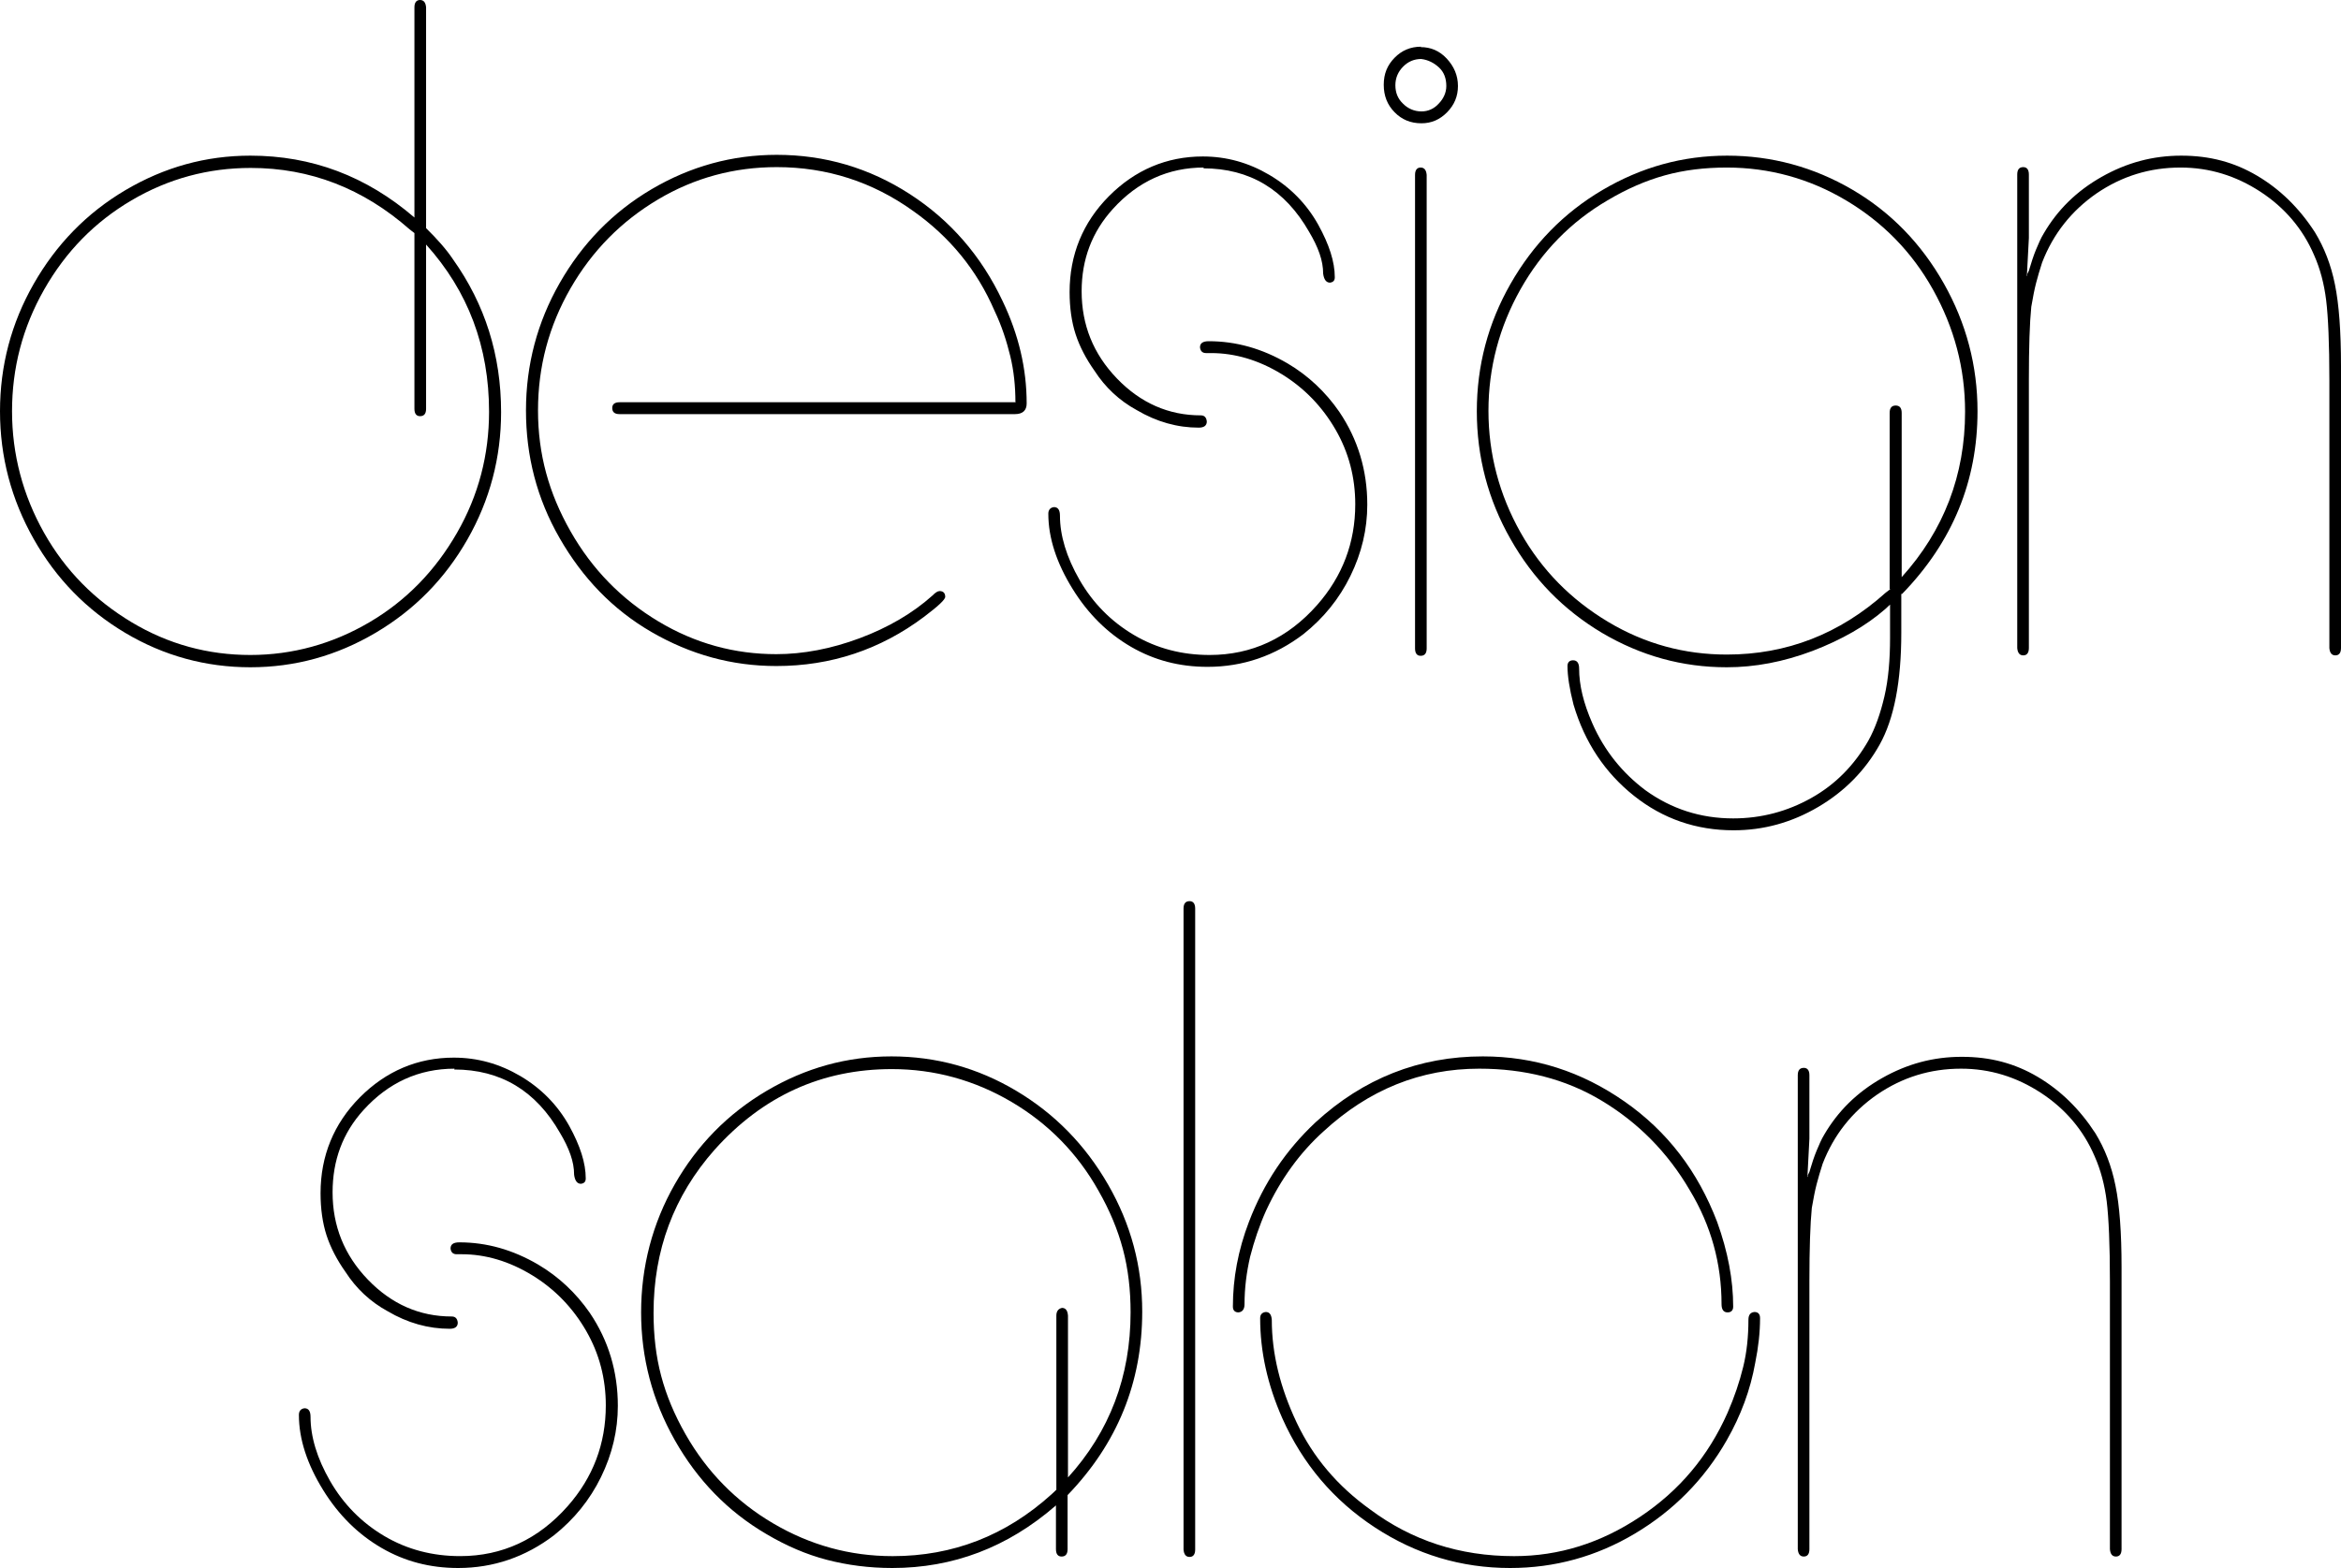
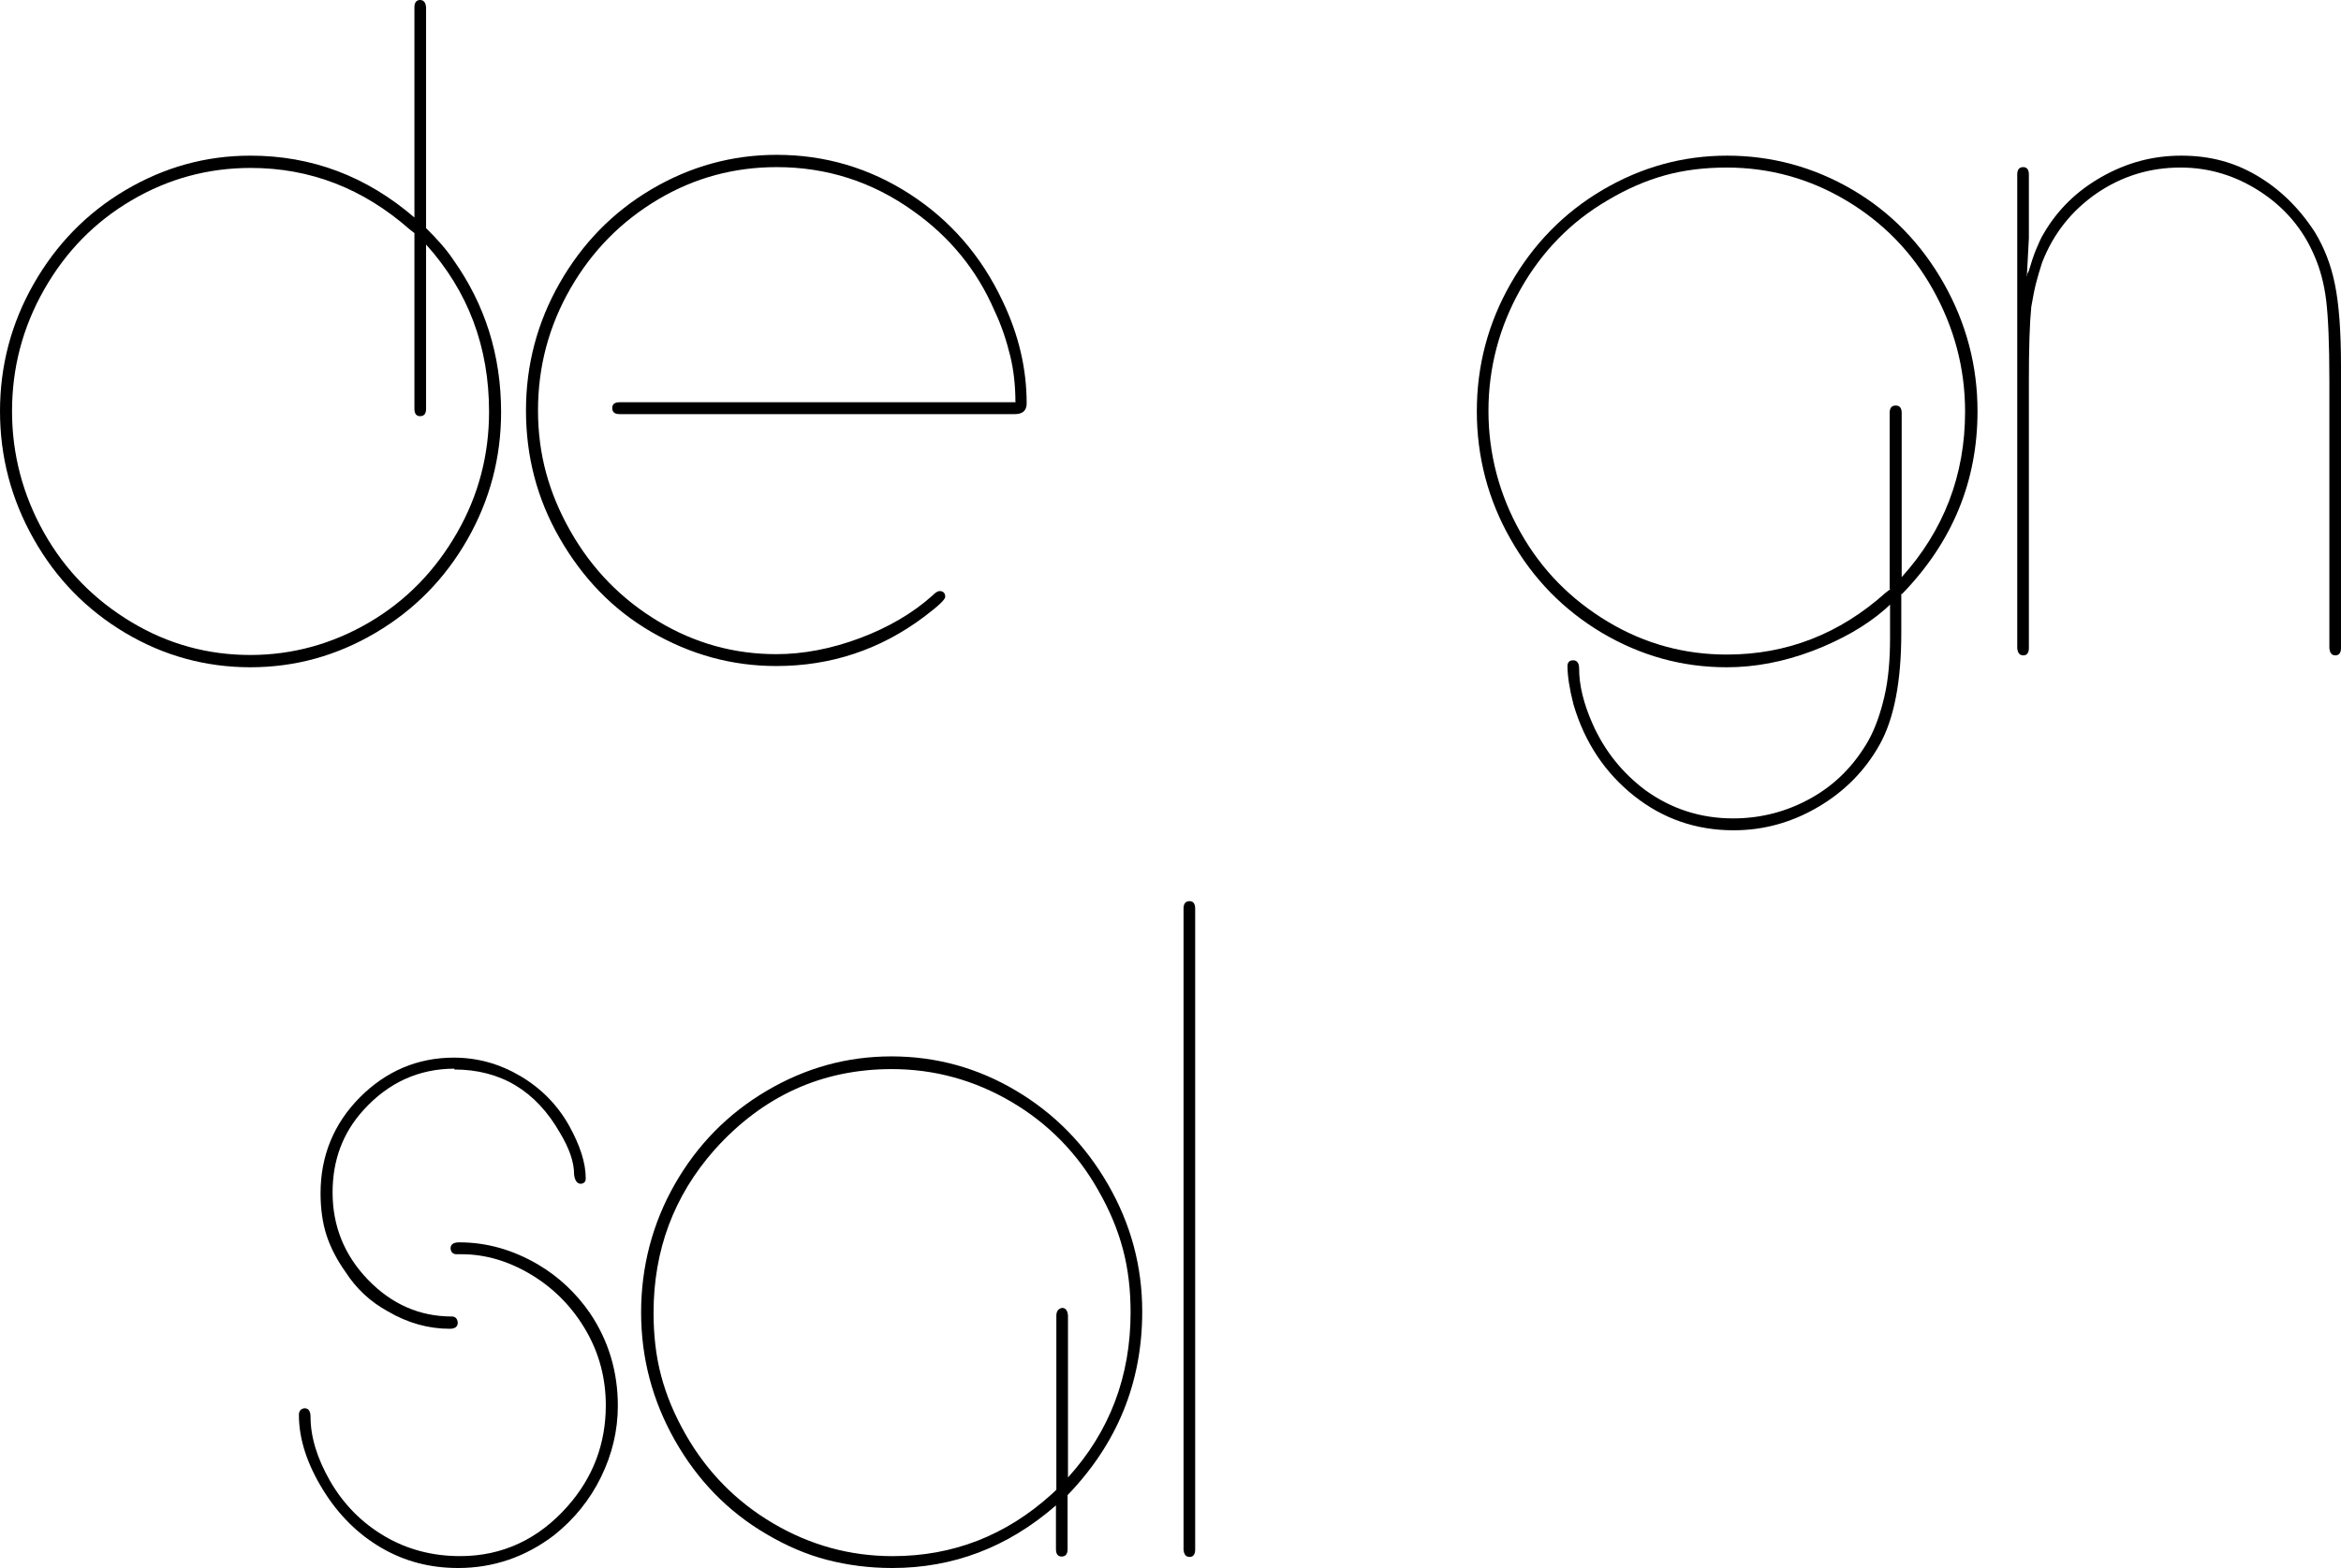
<svg xmlns="http://www.w3.org/2000/svg" width="100" height="67" viewBox="0 0 100 67" fill="none">
  <g clip-path="url(#clip0_4_473)">
    <path d="M18.201 9.749C18.663 10.204 19.057 10.642 19.349 11.079C20.72 13.004 21.405 15.175 21.405 17.608C21.405 19.55 20.925 21.371 19.966 23.051C19.006 24.731 17.703 26.061 16.041 27.041C14.379 28.022 12.596 28.512 10.694 28.512C8.792 28.512 6.992 28.022 5.347 27.041C3.702 26.061 2.399 24.731 1.44 23.033C0.48 21.336 0 19.515 0 17.573C0 15.63 0.48 13.81 1.44 12.129C2.399 10.449 3.702 9.101 5.364 8.121C7.027 7.141 8.792 6.651 10.694 6.651C13.316 6.651 15.647 7.526 17.703 9.294V0.315C17.703 0.105 17.789 0 17.943 0C18.098 0 18.183 0.105 18.201 0.315V9.749ZM18.201 10.449V17.468C18.201 17.678 18.115 17.783 17.943 17.783C17.789 17.783 17.703 17.678 17.703 17.468V9.959L17.498 9.801C15.51 8.051 13.248 7.176 10.711 7.176C8.895 7.176 7.198 7.631 5.621 8.559C4.045 9.486 2.811 10.747 1.885 12.374C0.96 14.002 0.514 15.735 0.514 17.573C0.514 19.41 0.977 21.161 1.885 22.771C2.793 24.381 4.045 25.641 5.621 26.587C7.198 27.532 8.895 27.987 10.694 27.987C12.494 27.987 14.207 27.514 15.784 26.587C17.361 25.659 18.595 24.381 19.52 22.771C20.446 21.161 20.891 19.428 20.891 17.59C20.891 14.825 20 12.444 18.201 10.449Z" fill="black" />
    <path d="M43.376 17.205C43.376 16.505 43.308 15.84 43.154 15.21C42.999 14.58 42.794 13.932 42.485 13.284C41.731 11.534 40.566 10.117 39.006 9.014C37.275 7.771 35.322 7.141 33.179 7.141C31.363 7.141 29.666 7.596 28.107 8.524C26.547 9.451 25.296 10.712 24.37 12.322C23.445 13.932 22.982 15.665 22.982 17.538C22.982 19.41 23.445 21.073 24.37 22.701C25.296 24.329 26.547 25.606 28.124 26.552C29.7 27.497 31.38 27.952 33.162 27.952C34.31 27.952 35.51 27.724 36.727 27.269C37.944 26.814 38.989 26.201 39.829 25.449C39.949 25.326 40.052 25.256 40.137 25.256C40.292 25.256 40.377 25.344 40.377 25.501C40.377 25.624 40.069 25.904 39.469 26.359C37.601 27.759 35.493 28.459 33.162 28.459C31.26 28.459 29.495 27.969 27.832 27.007C26.17 26.044 24.884 24.696 23.908 22.998C22.931 21.301 22.468 19.48 22.468 17.538C22.468 15.595 22.948 13.775 23.908 12.094C24.867 10.414 26.17 9.066 27.832 8.086C29.495 7.106 31.277 6.616 33.179 6.616C35.236 6.616 37.138 7.176 38.869 8.296C40.6 9.416 41.92 10.939 42.828 12.864C43.514 14.3 43.856 15.752 43.856 17.24C43.856 17.538 43.685 17.695 43.359 17.695H26.461C26.256 17.695 26.153 17.608 26.153 17.433C26.153 17.275 26.256 17.188 26.461 17.188H43.359L43.376 17.205Z" fill="black" />
-     <path d="M51.757 15.087H51.517C51.362 15.087 51.277 15 51.26 14.842C51.26 14.667 51.379 14.58 51.636 14.58C52.802 14.58 53.916 14.895 54.995 15.525C55.887 16.05 56.624 16.75 57.206 17.59C58.012 18.78 58.406 20.11 58.406 21.563C58.406 22.613 58.166 23.628 57.686 24.609C57.206 25.589 56.538 26.411 55.681 27.094C54.464 28.022 53.093 28.494 51.585 28.494C50.385 28.494 49.306 28.214 48.312 27.637C47.318 27.059 46.478 26.236 45.81 25.151C45.141 24.066 44.781 22.998 44.781 21.948C44.781 21.791 44.867 21.686 45.021 21.668C45.193 21.668 45.278 21.791 45.278 22.036C45.278 22.876 45.553 23.803 46.118 24.784C46.684 25.764 47.455 26.551 48.432 27.129C49.409 27.707 50.488 27.987 51.671 27.987C53.47 27.987 55.013 27.269 56.264 25.851C57.343 24.626 57.892 23.191 57.892 21.546C57.892 20.408 57.618 19.34 57.052 18.36C56.486 17.38 55.715 16.575 54.739 15.98C53.762 15.385 52.751 15.087 51.739 15.087H51.757ZM51.431 7.158C49.906 7.158 48.603 7.754 47.541 8.926C46.649 9.906 46.204 11.079 46.204 12.444C46.204 13.88 46.701 15.122 47.712 16.172C48.723 17.223 49.923 17.748 51.294 17.748C51.448 17.748 51.534 17.835 51.551 18.01C51.551 18.185 51.431 18.273 51.208 18.273C50.3 18.273 49.409 18.028 48.552 17.52C47.815 17.117 47.215 16.557 46.752 15.84C46.392 15.332 46.118 14.807 45.947 14.282C45.775 13.757 45.69 13.144 45.69 12.479C45.69 10.886 46.255 9.504 47.369 8.384C48.483 7.263 49.837 6.686 51.379 6.686C52.391 6.686 53.333 6.948 54.224 7.474C55.115 7.999 55.818 8.716 56.315 9.609C56.778 10.449 57.018 11.184 57.018 11.849C57.018 11.989 56.949 12.059 56.812 12.077C56.658 12.077 56.555 11.954 56.521 11.692C56.521 11.412 56.469 11.132 56.367 10.834C56.264 10.537 56.109 10.221 55.921 9.906C54.893 8.104 53.385 7.193 51.397 7.193L51.431 7.158Z" fill="black" />
-     <path d="M60.685 2.013C61.114 2.013 61.491 2.17 61.8 2.503C62.108 2.835 62.279 3.22 62.279 3.676C62.279 4.113 62.125 4.481 61.817 4.796C61.508 5.111 61.148 5.268 60.72 5.268C60.257 5.268 59.88 5.111 59.572 4.796C59.263 4.481 59.109 4.096 59.109 3.623C59.109 3.15 59.263 2.783 59.572 2.468C59.88 2.153 60.257 1.995 60.703 1.995L60.685 2.013ZM60.72 2.52C60.411 2.52 60.154 2.625 59.931 2.853C59.726 3.063 59.606 3.325 59.606 3.641C59.606 3.956 59.709 4.218 59.931 4.428C60.137 4.638 60.411 4.761 60.72 4.761C60.994 4.761 61.251 4.656 61.457 4.428C61.662 4.218 61.782 3.956 61.782 3.676C61.782 3.343 61.679 3.08 61.474 2.888C61.268 2.695 61.011 2.555 60.703 2.52H60.72ZM60.446 27.707V7.474C60.446 7.264 60.531 7.159 60.685 7.159C60.84 7.159 60.925 7.264 60.943 7.474V27.707C60.943 27.917 60.857 28.022 60.685 28.022C60.531 28.022 60.446 27.917 60.446 27.707Z" fill="black" />
    <path d="M81.217 25.379V27.042C81.217 29.124 80.908 30.717 80.291 31.82C79.674 32.922 78.8 33.815 77.669 34.48C76.538 35.145 75.339 35.478 74.053 35.478C72.459 35.478 71.037 34.988 69.803 34.008C68.569 33.028 67.695 31.732 67.215 30.105C67.044 29.439 66.958 28.879 66.958 28.459C66.958 28.302 67.044 28.214 67.198 28.214C67.369 28.214 67.455 28.337 67.455 28.564C67.455 29.282 67.644 30.052 68.021 30.91C68.535 32.082 69.306 33.028 70.283 33.763C71.397 34.568 72.648 34.97 74.036 34.97C75.236 34.97 76.35 34.673 77.378 34.095C78.406 33.518 79.212 32.695 79.812 31.645C80.103 31.12 80.326 30.49 80.497 29.755C80.668 29.019 80.737 28.179 80.737 27.252V25.834L80.531 26.026C79.709 26.744 78.663 27.339 77.429 27.812C76.178 28.284 74.962 28.512 73.762 28.512C71.86 28.512 70.094 28.022 68.432 27.042C66.787 26.061 65.484 24.731 64.525 23.034C63.565 21.353 63.085 19.515 63.085 17.573C63.085 15.63 63.565 13.81 64.525 12.129C65.484 10.449 66.787 9.101 68.449 8.121C70.112 7.141 71.877 6.651 73.779 6.651C75.681 6.651 77.481 7.141 79.126 8.104C80.771 9.066 82.074 10.414 83.034 12.112C83.993 13.81 84.473 15.63 84.473 17.573C84.473 20.548 83.411 23.156 81.251 25.379H81.217ZM80.72 25.169V17.643C80.72 17.433 80.806 17.328 80.977 17.328C81.148 17.328 81.234 17.433 81.234 17.643V24.661C83.034 22.666 83.942 20.303 83.942 17.59C83.942 15.735 83.479 14.002 82.571 12.374C81.662 10.747 80.411 9.486 78.852 8.559C77.292 7.631 75.579 7.159 73.762 7.159C72.819 7.159 71.945 7.264 71.123 7.491C70.3 7.719 69.495 8.069 68.672 8.559C67.112 9.469 65.861 10.747 64.953 12.357C64.045 13.967 63.582 15.717 63.582 17.555C63.582 19.393 64.045 21.143 64.953 22.753C65.861 24.364 67.112 25.624 68.689 26.569C70.266 27.514 71.962 27.969 73.762 27.969C76.316 27.969 78.578 27.094 80.549 25.326L80.754 25.169H80.72Z" fill="black" />
    <path d="M86.598 11.779V11.709L86.667 11.569C86.77 11.219 86.872 10.904 86.975 10.659C87.078 10.414 87.181 10.169 87.301 9.977C87.883 8.979 88.689 8.174 89.769 7.561C90.848 6.949 91.962 6.651 93.179 6.651C94.396 6.651 95.441 6.931 96.418 7.509C97.395 8.086 98.218 8.891 98.886 9.924C99.28 10.572 99.572 11.307 99.743 12.164C99.914 13.005 100 14.16 100 15.63V27.689C100 27.899 99.914 28.004 99.76 28.004C99.606 28.004 99.52 27.899 99.503 27.689V16.26C99.503 14.667 99.452 13.53 99.366 12.829C99.28 12.129 99.109 11.482 98.852 10.904C98.372 9.784 97.601 8.874 96.555 8.191C95.51 7.509 94.379 7.159 93.145 7.159C91.825 7.159 90.643 7.526 89.563 8.261C88.501 8.996 87.712 9.977 87.232 11.219C87.129 11.534 87.044 11.832 86.975 12.094C86.907 12.357 86.838 12.707 86.77 13.11C86.701 13.792 86.667 14.842 86.667 16.242V27.689C86.667 27.899 86.581 28.004 86.427 28.004C86.273 28.004 86.187 27.899 86.17 27.689V7.456C86.17 7.246 86.255 7.141 86.427 7.141C86.581 7.141 86.667 7.246 86.667 7.456V10.169L86.581 11.797L86.598 11.779Z" fill="black" />
    <path d="M19.743 53.593H19.503C19.349 53.593 19.263 53.505 19.246 53.348C19.246 53.173 19.366 53.085 19.623 53.085C20.788 53.085 21.902 53.4 22.982 54.031C23.873 54.556 24.61 55.256 25.193 56.096C25.998 57.286 26.392 58.616 26.392 60.069C26.392 61.119 26.152 62.134 25.673 63.114C25.193 64.094 24.524 64.917 23.667 65.6C22.451 66.527 21.08 67 19.572 67C18.372 67 17.292 66.72 16.298 66.142C15.304 65.565 14.464 64.742 13.796 63.657C13.128 62.572 12.768 61.504 12.768 60.454C12.768 60.296 12.853 60.191 13.008 60.174C13.179 60.174 13.265 60.296 13.265 60.541C13.265 61.382 13.539 62.309 14.104 63.289C14.67 64.269 15.441 65.057 16.418 65.635C17.395 66.212 18.475 66.492 19.657 66.492C21.457 66.492 22.999 65.775 24.25 64.357C25.33 63.132 25.878 61.697 25.878 60.051C25.878 58.914 25.604 57.846 25.038 56.866C24.473 55.886 23.702 55.081 22.725 54.486C21.748 53.89 20.737 53.593 19.726 53.593H19.743ZM19.417 45.664C17.892 45.664 16.59 46.259 15.527 47.432C14.636 48.412 14.207 49.585 14.207 50.95C14.207 52.385 14.704 53.628 15.715 54.678C16.727 55.728 17.926 56.253 19.297 56.253C19.451 56.253 19.537 56.341 19.554 56.516C19.554 56.691 19.434 56.778 19.212 56.778C18.303 56.778 17.412 56.533 16.555 56.026C15.818 55.623 15.218 55.063 14.756 54.346C14.396 53.838 14.122 53.313 13.95 52.788C13.779 52.263 13.693 51.65 13.693 50.985C13.693 49.392 14.259 48.01 15.373 46.889C16.487 45.769 17.84 45.192 19.383 45.192C20.394 45.192 21.337 45.454 22.228 45.979C23.119 46.504 23.822 47.222 24.319 48.115C24.781 48.955 25.021 49.69 25.021 50.355C25.021 50.495 24.953 50.565 24.816 50.583C24.661 50.583 24.559 50.46 24.524 50.197C24.524 49.917 24.473 49.637 24.37 49.34C24.267 49.042 24.113 48.727 23.924 48.412C22.896 46.609 21.388 45.699 19.4 45.699L19.417 45.664Z" fill="black" />
    <path d="M45.09 64.34C43.033 66.125 40.703 67 38.115 67C37.121 67 36.195 66.877 35.321 66.65C34.447 66.422 33.59 66.055 32.733 65.547C31.088 64.585 29.786 63.237 28.826 61.539C27.866 59.842 27.386 58.021 27.386 56.078C27.386 54.136 27.866 52.28 28.826 50.6C29.786 48.92 31.088 47.59 32.751 46.609C34.413 45.629 36.178 45.139 38.081 45.139C39.983 45.139 41.765 45.629 43.41 46.609C45.056 47.59 46.358 48.92 47.335 50.618C48.312 52.315 48.792 54.118 48.792 56.043C48.792 59.071 47.729 61.679 45.604 63.885V66.195C45.604 66.405 45.518 66.51 45.347 66.51C45.193 66.51 45.107 66.405 45.107 66.195V64.322L45.09 64.34ZM45.604 63.15C47.404 61.172 48.295 58.809 48.295 56.078C48.295 55.116 48.192 54.223 47.969 53.383C47.746 52.543 47.404 51.72 46.924 50.88C46.032 49.287 44.781 48.01 43.205 47.082C41.628 46.154 39.914 45.682 38.098 45.682C35.099 45.682 32.579 46.837 30.523 49.13C28.775 51.108 27.918 53.435 27.918 56.096C27.918 57.059 28.02 57.951 28.243 58.791C28.466 59.631 28.809 60.454 29.289 61.294C30.197 62.887 31.448 64.165 33.025 65.092C34.602 66.02 36.298 66.493 38.132 66.493C40.703 66.493 42.965 65.617 44.919 63.85L45.124 63.657V56.218C45.124 56.026 45.21 55.921 45.364 55.886C45.518 55.886 45.604 55.991 45.621 56.218V63.15H45.604Z" fill="black" />
    <path d="M50.557 66.212V38.821C50.557 38.611 50.643 38.506 50.814 38.506C50.968 38.506 51.054 38.611 51.054 38.821V66.212C51.054 66.422 50.968 66.527 50.814 66.527C50.66 66.527 50.574 66.422 50.557 66.212Z" fill="black" />
-     <path d="M63.188 45.664C60.685 45.664 58.475 46.557 56.538 48.342C55.527 49.252 54.704 50.39 54.087 51.72C53.796 52.368 53.573 53.033 53.402 53.698C53.248 54.363 53.162 55.046 53.162 55.728C53.162 55.938 53.076 56.061 52.905 56.078C52.751 56.078 52.665 55.991 52.665 55.833C52.665 54.626 52.888 53.418 53.35 52.21C53.984 50.548 54.927 49.147 56.195 47.957C58.235 46.084 60.617 45.139 63.342 45.139C65.553 45.139 67.558 45.787 69.392 47.065C71.225 48.342 72.528 50.057 73.35 52.21C73.813 53.488 74.036 54.696 74.036 55.833C74.036 55.991 73.95 56.078 73.796 56.078C73.625 56.078 73.539 55.956 73.539 55.728C73.539 53.996 73.093 52.368 72.185 50.863C71.225 49.217 69.957 47.957 68.415 47.03C66.872 46.102 65.124 45.664 63.188 45.664ZM74.944 56.061C75.099 56.061 75.184 56.148 75.184 56.324C75.184 56.919 75.116 57.549 74.978 58.231C74.773 59.386 74.362 60.489 73.762 61.539C72.802 63.219 71.482 64.55 69.837 65.53C68.192 66.51 66.41 67 64.507 67C62.416 67 60.497 66.422 58.732 65.267C56.967 64.112 55.647 62.554 54.773 60.594C54.139 59.159 53.83 57.741 53.83 56.324C53.83 56.166 53.916 56.078 54.07 56.061C54.224 56.061 54.31 56.166 54.327 56.394C54.327 57.846 54.687 59.299 55.39 60.787C56.093 62.274 57.138 63.499 58.526 64.497C60.309 65.827 62.348 66.493 64.679 66.493C66.598 66.493 68.38 65.932 70.06 64.812C71.74 63.692 72.973 62.222 73.796 60.367C74.087 59.702 74.31 59.036 74.464 58.406C74.619 57.776 74.687 57.094 74.687 56.394C74.687 56.183 74.773 56.078 74.944 56.061Z" fill="black" />
-     <path d="M77.224 50.285V50.215L77.292 50.075C77.395 49.725 77.498 49.41 77.601 49.165C77.704 48.92 77.806 48.675 77.926 48.482C78.509 47.485 79.315 46.679 80.394 46.067C81.474 45.454 82.588 45.157 83.805 45.157C85.022 45.157 86.067 45.437 87.044 46.014C88.021 46.592 88.843 47.397 89.512 48.43C89.906 49.077 90.197 49.812 90.368 50.67C90.54 51.51 90.626 52.665 90.626 54.136V66.195C90.626 66.405 90.54 66.51 90.386 66.51C90.231 66.51 90.146 66.405 90.129 66.195V54.766C90.129 53.173 90.077 52.035 89.992 51.335C89.906 50.635 89.734 49.987 89.477 49.41C88.998 48.29 88.226 47.38 87.181 46.697C86.135 46.014 85.004 45.664 83.77 45.664C82.451 45.664 81.268 46.032 80.189 46.767C79.126 47.502 78.338 48.482 77.858 49.725C77.755 50.04 77.669 50.338 77.601 50.6C77.532 50.863 77.464 51.213 77.395 51.615C77.327 52.298 77.292 53.348 77.292 54.748V66.195C77.292 66.405 77.207 66.51 77.052 66.51C76.898 66.51 76.812 66.405 76.795 66.195V45.944C76.795 45.734 76.881 45.629 77.052 45.629C77.207 45.629 77.292 45.734 77.292 45.944V48.657L77.207 50.285H77.224Z" fill="black" />
  </g>
  <defs>
    <clipPath id="clip0_4_473">
      <rect width="100" height="67" fill="white" />
    </clipPath>
  </defs>
</svg>